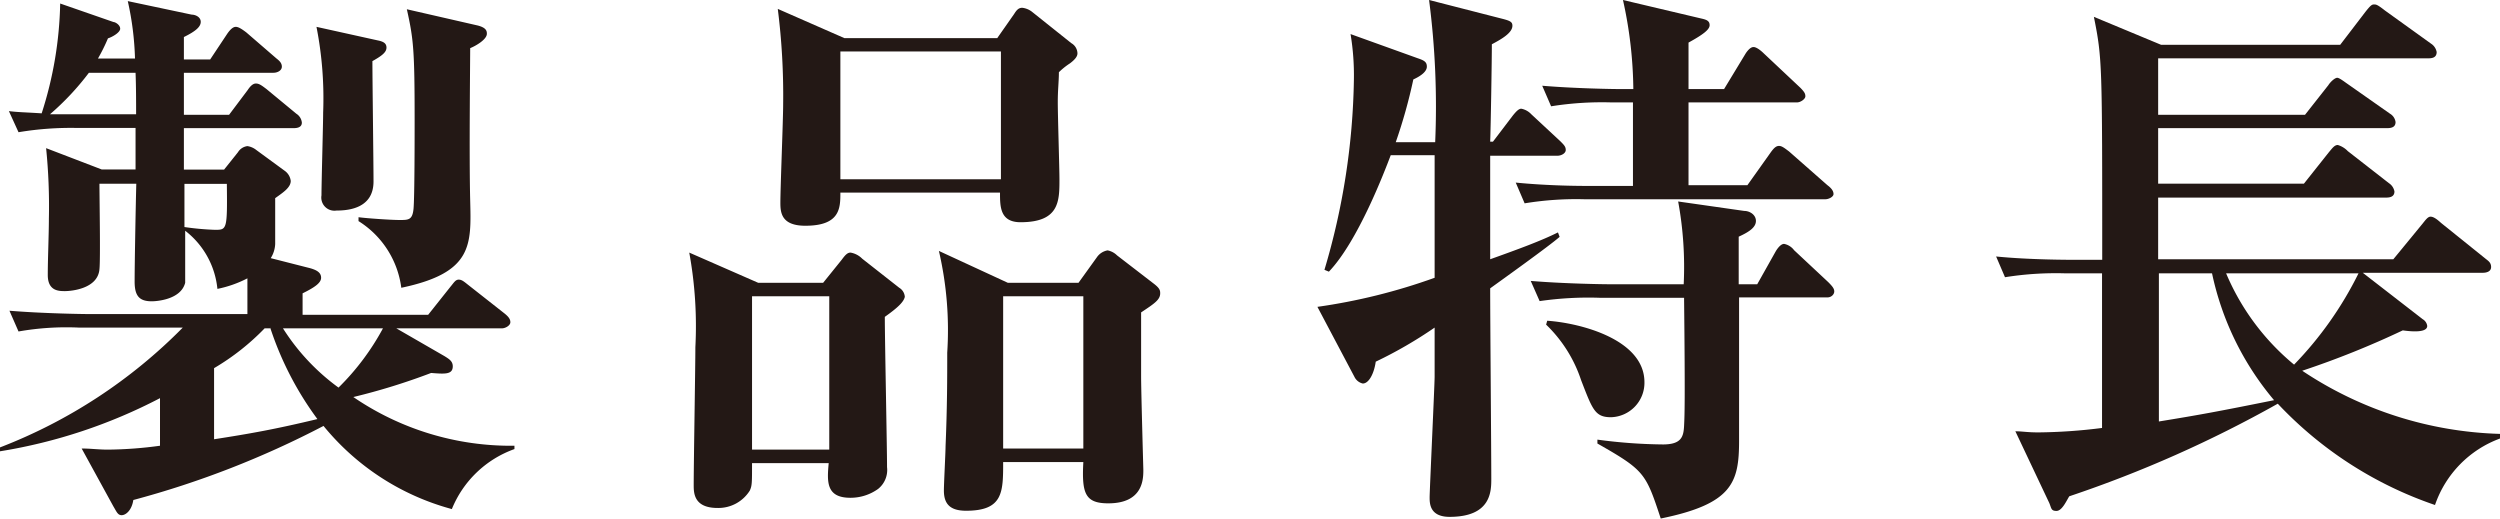
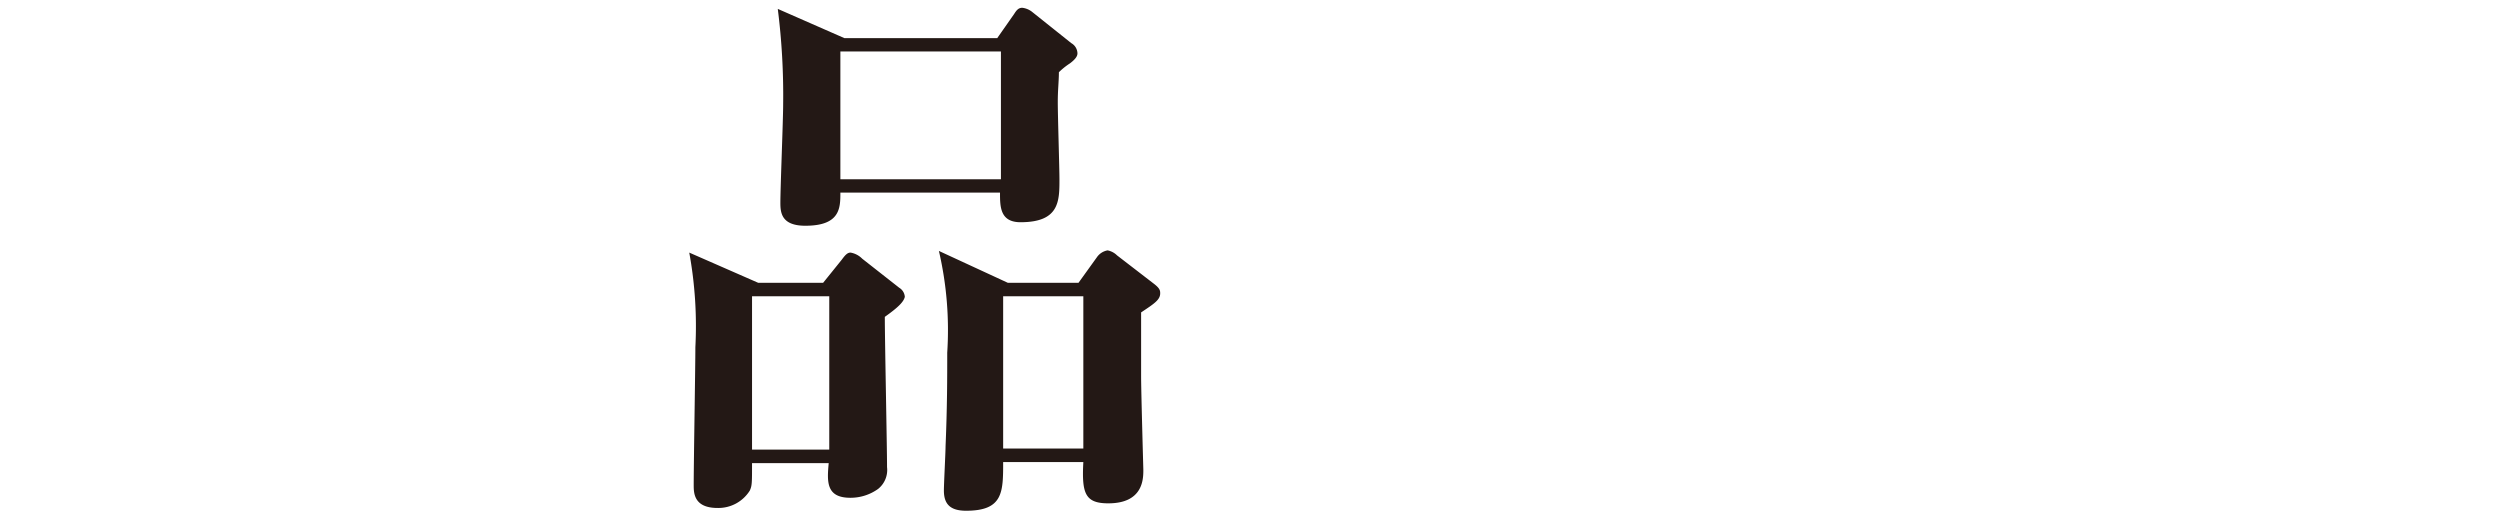
<svg xmlns="http://www.w3.org/2000/svg" height="28" viewBox="0 0 135 28" width="135">
  <g fill="#231815">
-     <path d="m24.4 27.49a13.46 13.46 0 0 1 -6.93-4.49 50 50 0 0 1 -10.27 4c-.09.58-.42.82-.63.82s-.27-.18-.45-.48l-1.71-3.12c.51 0 .9.06 1.41.06a21.89 21.89 0 0 0 2.82-.21v-2.57a28.46 28.46 0 0 1 -8.64 2.87v-.21a28 28 0 0 0 9.87-6.47h-5.61a14.89 14.89 0 0 0 -3.26.21l-.49-1.12c1.83.15 4 .18 4.29.18h8.56c0-.75 0-1.36 0-1.93a6.17 6.17 0 0 1 -1.62.57 4.52 4.52 0 0 0 -1.74-3.14v2.81c-.24.94-1.62 1-1.8 1-.66 0-.93-.27-.93-1.06 0-1 .06-4.17.09-5.29h-1.99c0 .72.06 4.11 0 4.62-.09 1.06-1.53 1.18-1.86 1.18s-.93 0-.93-.87.06-2.21.06-3.06a31.1 31.1 0 0 0 -.15-3.79l3 1.15h1.83c0-.85 0-1.9 0-2.24h-3.12a17.15 17.15 0 0 0 -3.2.23l-.52-1.14c.48.06.81.06 1.77.12a20.5 20.5 0 0 0 1-5.93l2.88 1c.09 0 .36.15.36.36s-.45.46-.66.52a9.8 9.8 0 0 1 -.54 1.09h2a16.06 16.06 0 0 0 -.39-3.1l3.45.73c.19 0 .49.12.49.39s-.28.51-.91.82v1.21h1.42l.93-1.4c.15-.21.3-.36.45-.36s.33.12.57.3l1.62 1.4c.15.12.3.24.3.45s-.24.33-.45.33h-4.84v2.27h2.44l1-1.33c.12-.18.27-.36.45-.36s.33.12.57.3l1.61 1.33a.64.64 0 0 1 .3.48c0 .27-.27.3-.45.3h-5.92v2.24h2.17l.75-.94a.7.7 0 0 1 .51-.33 1 1 0 0 1 .48.21l1.53 1.12a.78.78 0 0 1 .33.55c0 .36-.42.63-.84.93v2.48a1.56 1.56 0 0 1 -.24.76l2 .51c.51.12.72.28.72.55s-.33.51-1 .84v1.16h6.78l1.2-1.51c.18-.21.27-.39.45-.39s.3.12.57.33l1.92 1.51c.18.15.3.28.3.46s-.27.33-.45.33h-5.71l2.6 1.5c.24.15.45.27.45.55 0 .45-.42.42-1.17.36a34.61 34.61 0 0 1 -4.2 1.3 15.07 15.07 0 0 0 8.7 2.63v.18a5.73 5.73 0 0 0 -3.38 3.24zm-17.08-23.56h-2.52a14.36 14.36 0 0 1 -2.1 2.24h2 2.65c0-.64 0-1.51-.03-2.24zm2.64 6v2.33a14.51 14.51 0 0 0 1.65.15c.64 0 .67 0 .64-2.48zm4.63 7.8h-.3a12.83 12.83 0 0 1 -2.73 2.15v3.84c2-.31 3.33-.55 5.58-1.09a17.38 17.38 0 0 1 -2.55-4.94zm.69 0a11.67 11.67 0 0 0 3 3.2 13.35 13.35 0 0 0 2.4-3.2zm4.83-14.43c0 1 .06 5.56.06 6.5 0 1.42-1.29 1.57-2 1.57a.71.71 0 0 1 -.81-.82c0-.72.09-3.84.09-4.47a20 20 0 0 0 -.36-4.63l3.3.73c.3.06.48.15.48.39s-.22.43-.76.73zm5.28-.7c0 .73-.06 5.81 0 8.22s.15 3.91-3.72 4.72a5 5 0 0 0 -2.31-3.6v-.21c.45.06 1.74.15 2.22.15s.69 0 .75-.6.06-4.08.06-4.78c0-3.81-.06-4.38-.42-6l3.84.88c.33.09.48.21.48.42.03.32-.6.68-.9.8z" />
    <path d="m47.78 17.11c0 1.27.12 7 .12 8.11a1.31 1.31 0 0 1 -.48 1.18 2.55 2.55 0 0 1 -1.5.48c-1.32 0-1.26-.88-1.17-1.87h-4.14c0 1.09 0 1.21-.12 1.48a2 2 0 0 1 -1.74.94c-1.29 0-1.29-.82-1.29-1.24 0-1.18.09-6.38.09-7.44a22.07 22.07 0 0 0 -.33-5.11l3.72 1.63h3.51l1-1.24c.18-.24.3-.39.48-.39a1.16 1.16 0 0 1 .63.33l2 1.57a.62.62 0 0 1 .3.49c-.06.27-.36.57-1.08 1.08zm-3-1.11h-4.17v8.28h4.17zm13-12.58a3.78 3.78 0 0 0 -.6.48c0 .51-.06.91-.06 1.63s.09 3.57.09 4.15c0 1.18 0 2.32-2.1 2.32-1.11 0-1.11-.84-1.11-1.6h-8.62c0 .82 0 1.79-1.89 1.79-1.29 0-1.35-.7-1.35-1.24 0-.82.15-4.48.15-5.3a37.16 37.16 0 0 0 -.29-5.17l3.6 1.58h8.25l.91-1.3c.12-.19.23-.34.44-.34a1.06 1.06 0 0 1 .52.21l2.13 1.7a.65.65 0 0 1 .33.51c.02.16-.07.33-.4.58zm-3.73-.64h-8.67v6.9h8.67zm7.57 14.09v3.45c0 .82.12 5 .12 5.05 0 .48 0 1.81-1.89 1.81-1.26 0-1.44-.54-1.35-2.23h-4.33c0 1.63 0 2.63-2 2.63-.87 0-1.2-.37-1.2-1.09 0-.39.09-2.06.09-2.39.09-2.15.09-3.69.09-5.05a18.85 18.85 0 0 0 -.45-5.5l3.72 1.72h3.82l1-1.39a.89.89 0 0 1 .57-.36 1 1 0 0 1 .51.27l2 1.54c.27.21.33.33.33.48.02.37-.31.58-1.03 1.06zm-3.12-.87h-4.33v8.22h4.33z" />
-     <path d="m84.1 8.41h-3.63v5.59c1.59-.57 2.76-1 3.66-1.45l.09.24c-.54.48-3.21 2.39-3.75 2.78 0 1.64.06 8.83.06 10.28 0 .67 0 2.06-2.25 2.06-1.08 0-1.08-.73-1.08-1.06s.27-6.11.27-6.5v-2.66a23.22 23.22 0 0 1 -3.18 1.84c-.09.64-.37 1.18-.7 1.18a.66.66 0 0 1 -.45-.36l-2-3.78a31.75 31.75 0 0 0 6.33-1.57c0-2.21 0-4.42 0-6.62h-2.37c-.33.87-1.77 4.65-3.34 6.29l-.24-.1a37.8 37.8 0 0 0 1.59-10.25 13.62 13.62 0 0 0 -.18-2.48l3.64 1.31c.36.12.48.21.48.45s-.27.48-.73.69a28.16 28.16 0 0 1 -.95 3.39h2.13a44.72 44.72 0 0 0 -.33-7.68l3.9 1c.48.12.6.18.6.39 0 .39-.6.73-1.11 1 0 .85-.06 4.53-.09 5.26h.15l1.08-1.42c.15-.18.3-.36.45-.36a1 1 0 0 1 .54.3l1.56 1.45c.21.21.3.3.3.48s-.24.31-.45.31zm14.47 2.35h-13a17.15 17.15 0 0 0 -3.24.22l-.48-1.12c1.83.18 3.54.18 3.87.18h2.46c0-.7 0-3.87 0-4.51h-1.18a17.44 17.44 0 0 0 -3.24.21l-.48-1.11c1.8.15 3.84.18 4.2.18h.72a23 23 0 0 0 -.56-4.81l4.23 1c.27.06.45.12.45.36s-.36.51-1.14.94v2.51h1.92l1.14-1.88c.09-.15.27-.39.45-.39s.45.24.54.33l2 1.88c.2.21.26.3.26.45s-.26.33-.45.33h-5.86v4.47h3.18l1.23-1.73c.21-.3.33-.39.48-.39s.3.12.54.3l2.07 1.82c.24.18.33.33.33.48s-.26.28-.44.28zm.11 5.3h-4.77v7.74c0 2.26-.36 3.41-4.23 4.2-.81-2.45-.87-2.6-3.42-4.05v-.21a28.07 28.07 0 0 0 3.54.26c1 0 1.11-.42 1.14-1s.06-1.36 0-6.92h-4.56a18.37 18.37 0 0 0 -3.24.18l-.48-1.09c1.8.15 3.93.18 4.26.18h4a19.56 19.56 0 0 0 -.3-4.47l3.57.51c.3 0 .63.21.63.54s-.33.58-.93.85v2.57h1l1-1.78c.09-.15.27-.4.45-.4a.88.88 0 0 1 .54.34l1.84 1.72c.24.24.33.36.33.51s-.15.32-.37.32zm-11.68 6.47c-.87 0-1-.4-1.62-2a7.36 7.36 0 0 0 -1.89-3l.06-.21c1.77.12 5.25 1 5.25 3.32a1.86 1.86 0 0 1 -1.8 1.89z" />
-     <path d="m131.49 27.27a20.91 20.91 0 0 1 -8.49-5.47 65.44 65.44 0 0 1 -11.26 5c-.15.24-.39.79-.69.79s-.27-.15-.39-.43l-1.83-3.87c.39 0 .63.06 1.23.06a29.06 29.06 0 0 0 3.45-.24v-8.35h-2a17.44 17.44 0 0 0 -3.24.21l-.48-1.12c1.8.18 3.93.18 4.26.18h1.47c0-10.64 0-10.86-.45-13.12l3.63 1.51h9.67l1.37-1.79c.24-.3.33-.39.45-.39s.18 0 .6.33l2.49 1.79a.68.68 0 0 1 .3.45c0 .3-.24.34-.45.34h-14.59v3.05h7.93l1.26-1.6c.12-.19.36-.4.48-.4s.42.24.57.34l2.28 1.6a.62.62 0 0 1 .3.45c0 .27-.21.33-.45.33h-12.37v3h7.87l1.35-1.7c.18-.21.3-.39.48-.39a1.22 1.22 0 0 1 .54.33l2.22 1.73a.68.68 0 0 1 .3.45c0 .3-.27.33-.45.33h-12.31v3.33h12.7l1.56-1.9c.18-.22.3-.4.45-.4s.33.12.57.34l2.4 1.93c.15.12.3.21.3.45s-.24.31-.45.31h-6.48l3.24 2.51a.49.49 0 0 1 .24.36c0 .39-.9.3-1.32.24a47.82 47.82 0 0 1 -5.43 2.18 20.24 20.24 0 0 0 10.68 3.41v.25a5.84 5.84 0 0 0 -3.51 3.59zm-12-12.51h-2.91v8c2.22-.36 3.24-.55 6.22-1.15a15.64 15.64 0 0 1 -3.35-6.85zm.72 0a12.87 12.87 0 0 0 3.67 4.93 19.42 19.42 0 0 0 3.48-4.93z" />
  </g>
</svg>